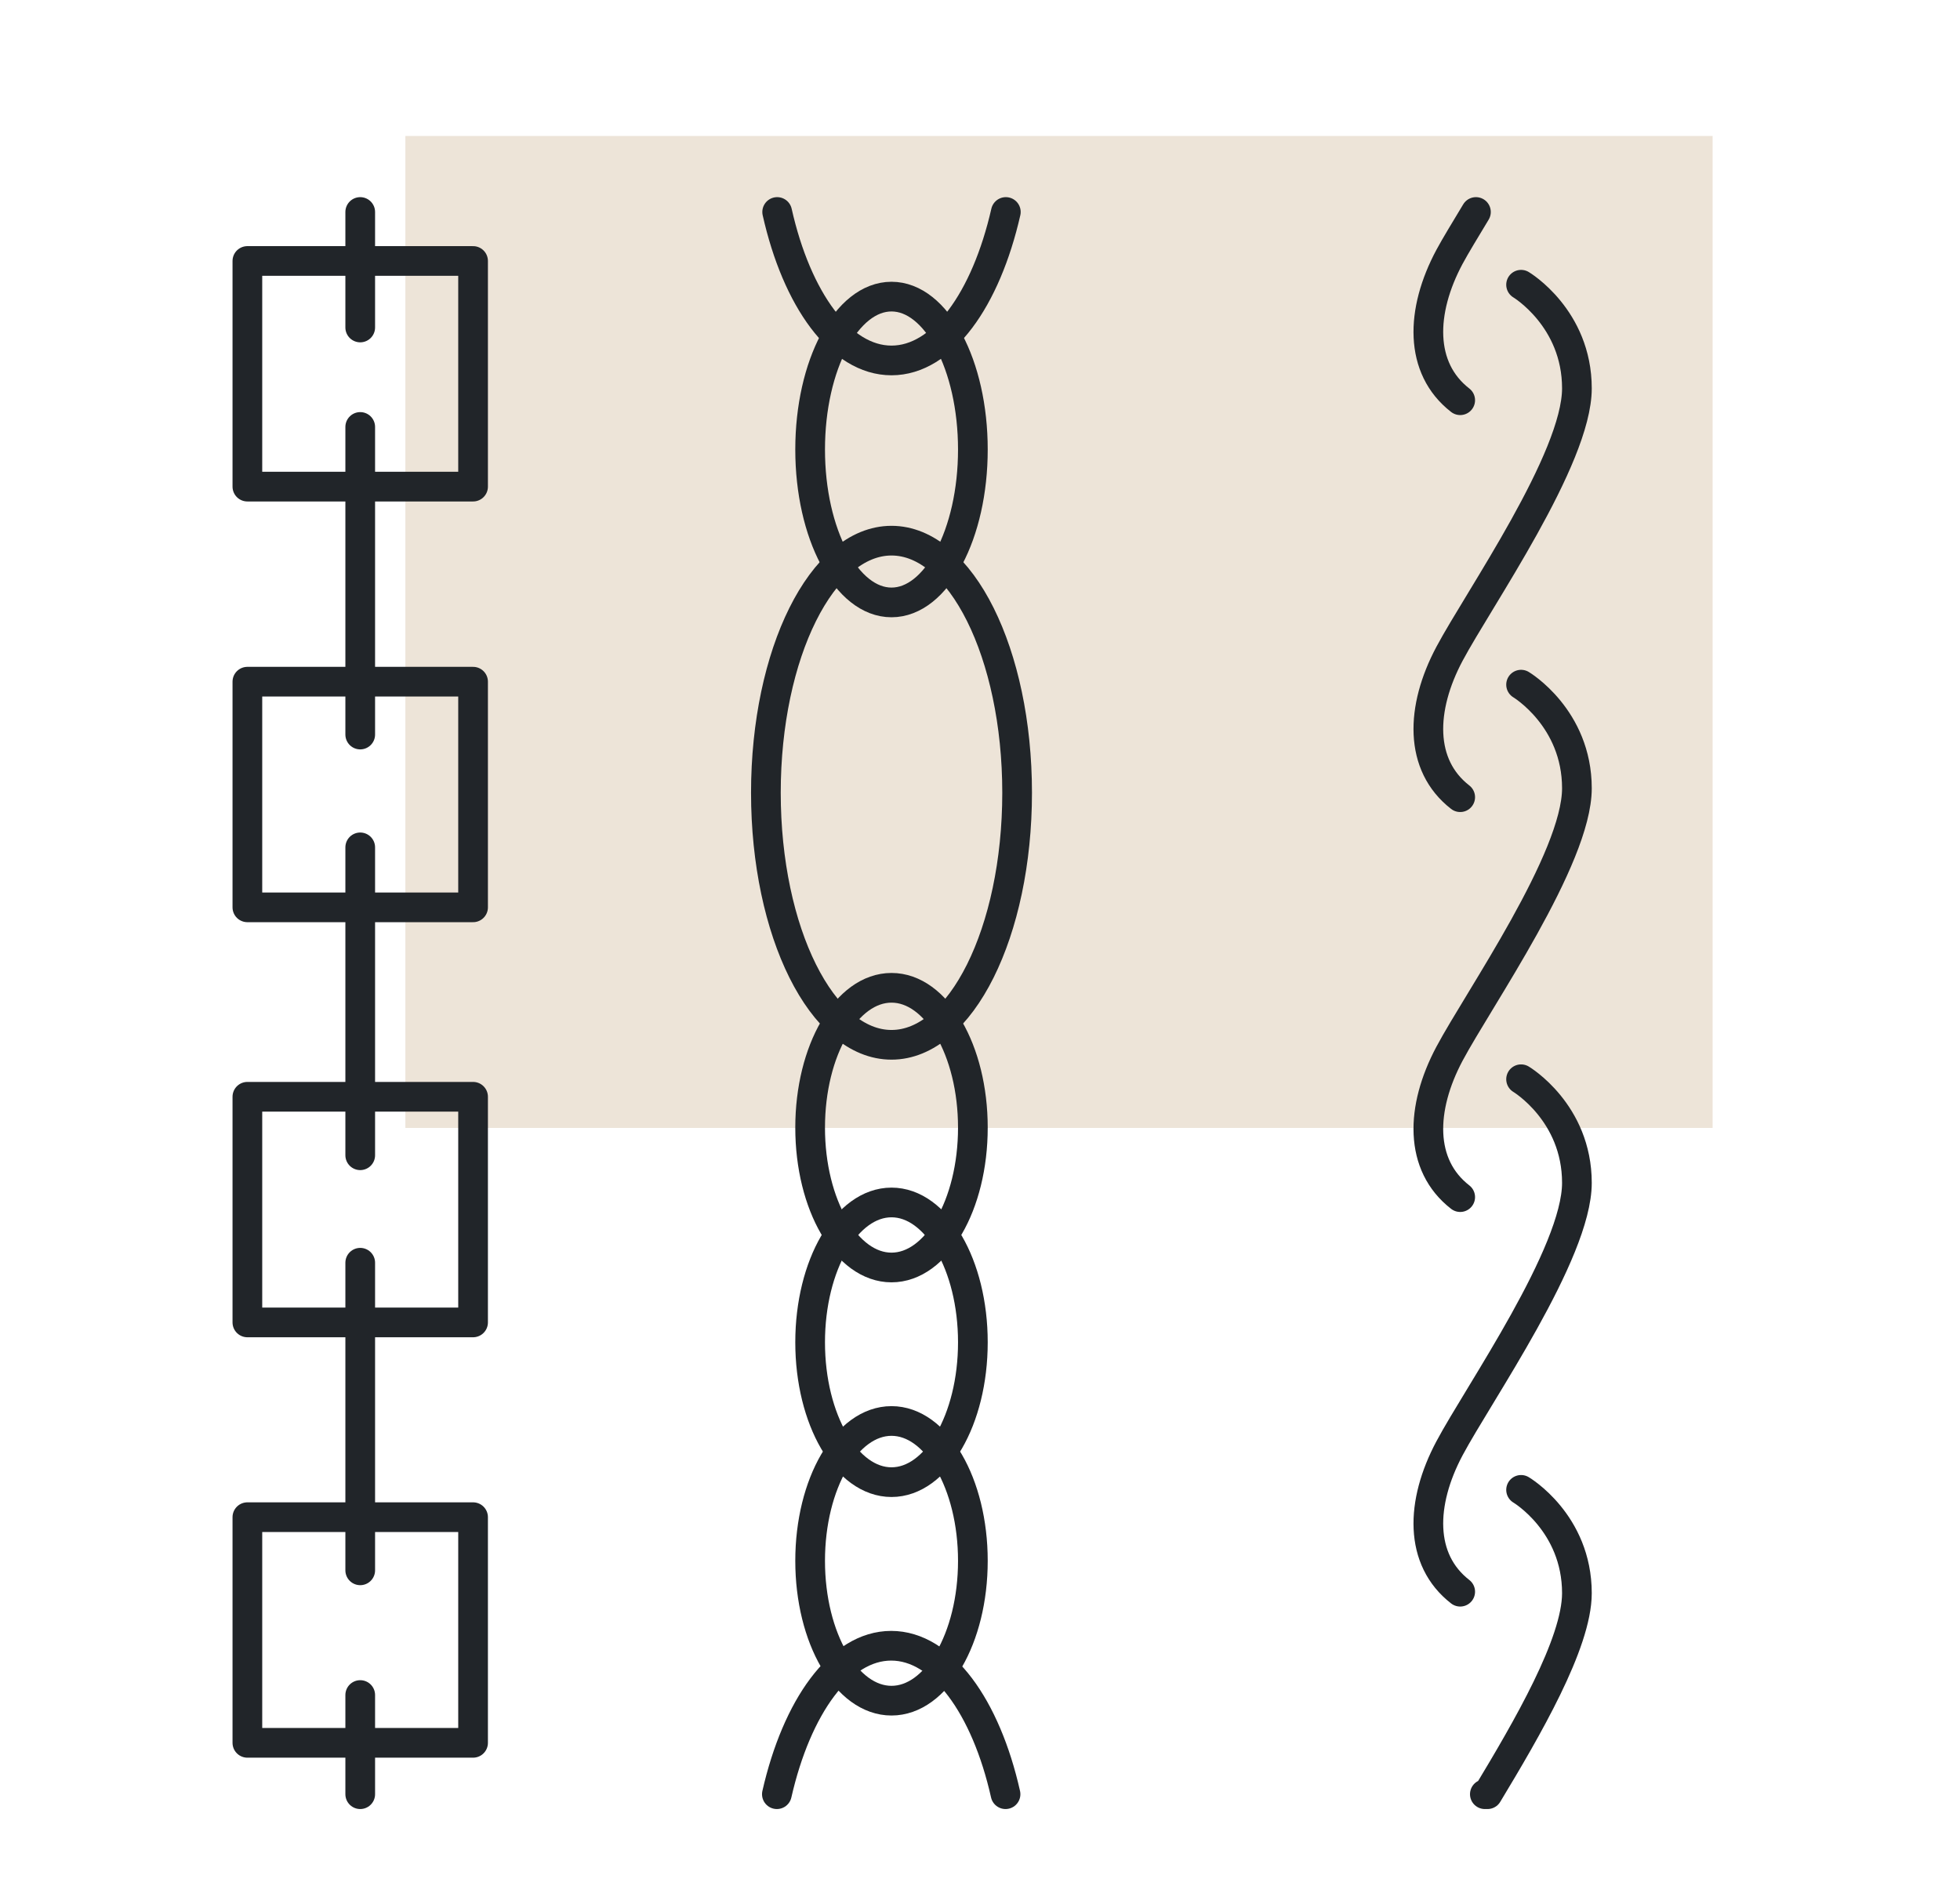
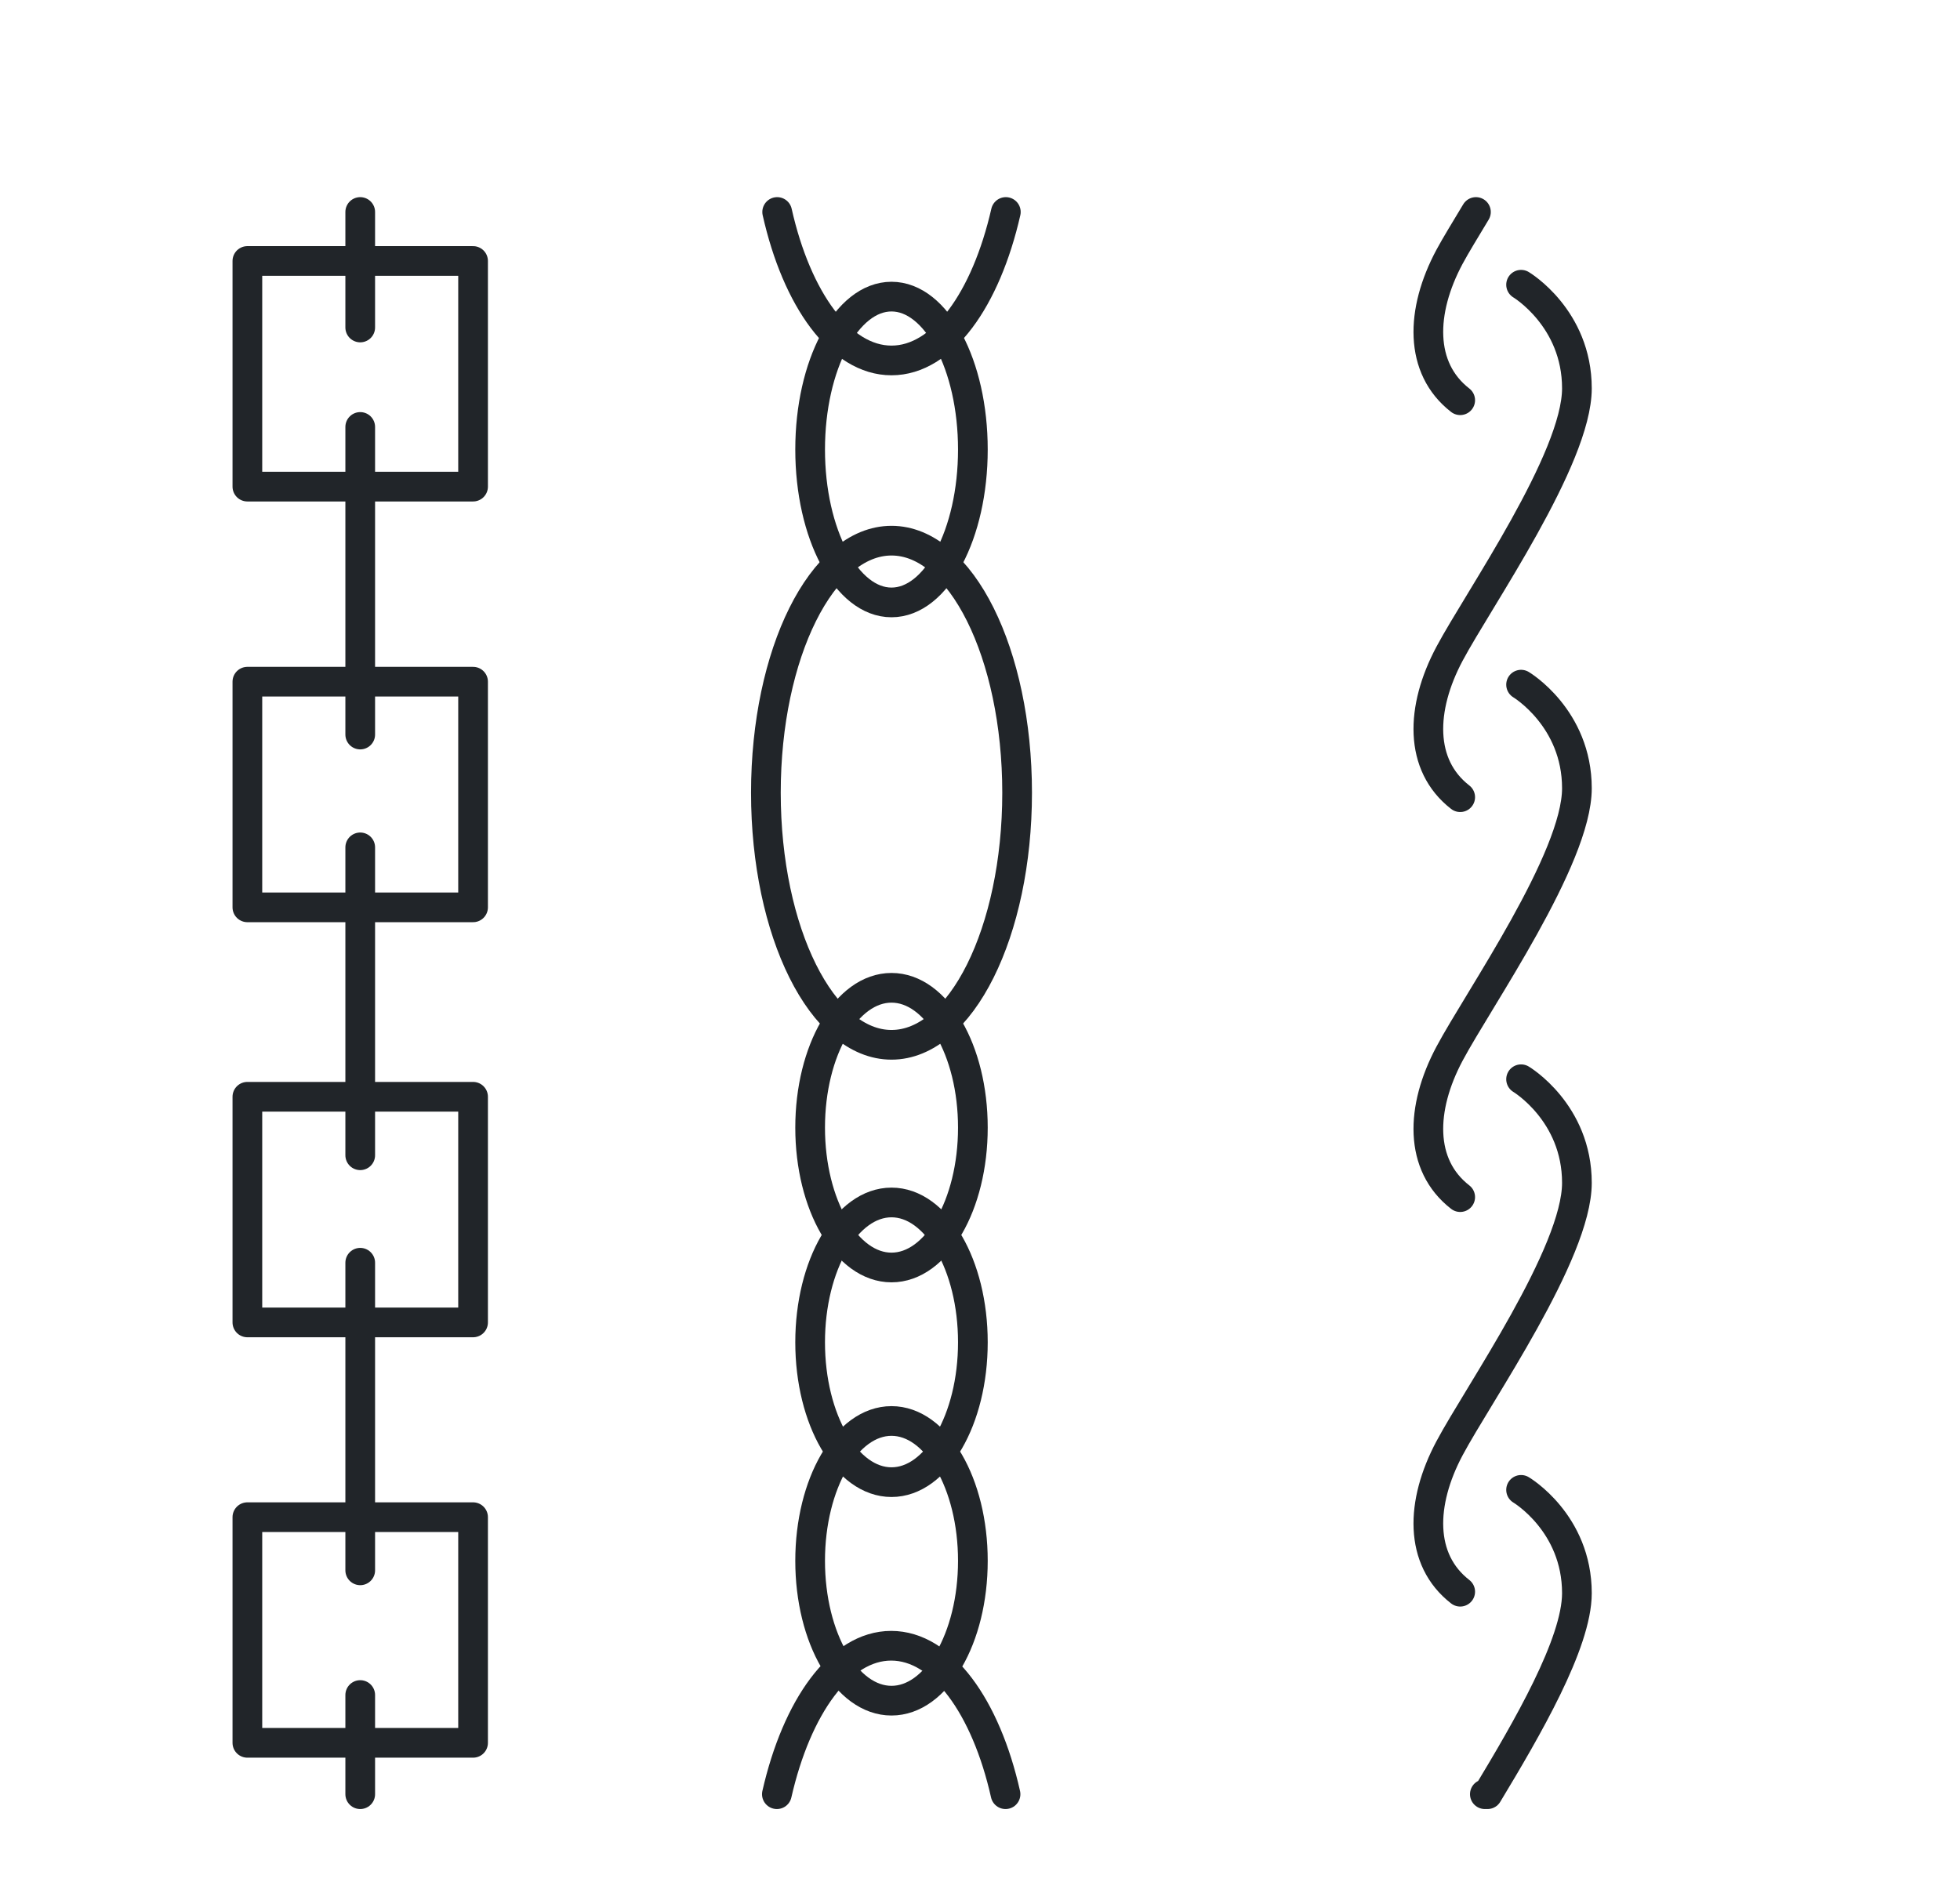
<svg xmlns="http://www.w3.org/2000/svg" width="66" height="64" fill="none">
-   <path d="M57.67 4.58H13.65v33.41h44.02V4.58z" fill="#EDE4D8" />
  <path d="M15.93 8.79h-7.6v7.6h7.6v-7.6zm-3.8 5.59v10.36m3.8-1.78h-7.6v7.6h7.6v-7.6zm-3.8 5.58v10.37m3.8-1.97h-7.6v7.6h7.6v-7.6zm-3.8 5.59v10.36m3.8-1.79h-7.6v7.6h7.6v-7.6zm-3.8 5.99v3.34M51.22 9.59s1.88 1.12 1.88 3.49-3.31 7.1-4.29 8.94c-.98 1.84-1.03 3.75.36 4.83m.53-19.71c-.36.6-.68 1.12-.89 1.51-.98 1.83-1.03 3.75.36 4.83m2.05 9.58s1.88 1.12 1.88 3.49-3.31 7.1-4.29 8.94c-.98 1.84-1.03 3.75.36 4.83m2.05-3.97s1.88 1.12 1.88 3.49-3.31 7.1-4.29 8.94c-.98 1.84-1.03 3.75.36 4.83M30.02 35.19c2.336 0 4.23-3.801 4.23-8.49s-1.894-8.49-4.23-8.49c-2.336 0-4.23 3.801-4.23 8.49s1.894 8.49 4.23 8.49z" stroke="#212529" stroke-linecap="round" stroke-linejoin="round" />
  <path d="M30.02 20.29c1.513 0 2.74-2.305 2.74-5.15 0-2.844-1.227-5.15-2.74-5.15-1.513 0-2.74 2.306-2.74 5.15 0 2.845 1.227 5.15 2.74 5.15zm0 22.4c1.513 0 2.74-2.11 2.74-4.71 0-2.602-1.227-4.71-2.74-4.71-1.513 0-2.74 2.108-2.74 4.71 0 2.6 1.227 4.71 2.74 4.71z" stroke="#212529" stroke-linecap="round" stroke-linejoin="round" />
  <path d="M30.02 49.92c1.513 0 2.74-2.109 2.74-4.71s-1.227-4.71-2.74-4.71c-1.513 0-2.74 2.109-2.74 4.71s1.227 4.71 2.74 4.71z" stroke="#212529" stroke-linecap="round" stroke-linejoin="round" />
  <path d="M30.02 57.28c1.513 0 2.74-2.108 2.74-4.71 0-2.6-1.227-4.71-2.74-4.71-1.513 0-2.74 2.11-2.74 4.71 0 2.602 1.227 4.71 2.74 4.71zM26.17 7.14c.66 2.94 2.13 5 3.85 5 1.72 0 3.18-2.06 3.85-5" stroke="#212529" stroke-linecap="round" stroke-linejoin="round" />
  <path d="M33.86 60.43c-.66-2.94-2.13-5-3.85-5-1.72 0-3.18 2.06-3.85 5M12.13 7.14v3.89M50 60.43h.09c1.32-2.19 3.01-5.08 3.01-6.77 0-2.37-1.88-3.48-1.88-3.48" stroke="#212529" stroke-linecap="round" stroke-linejoin="round" />
</svg>